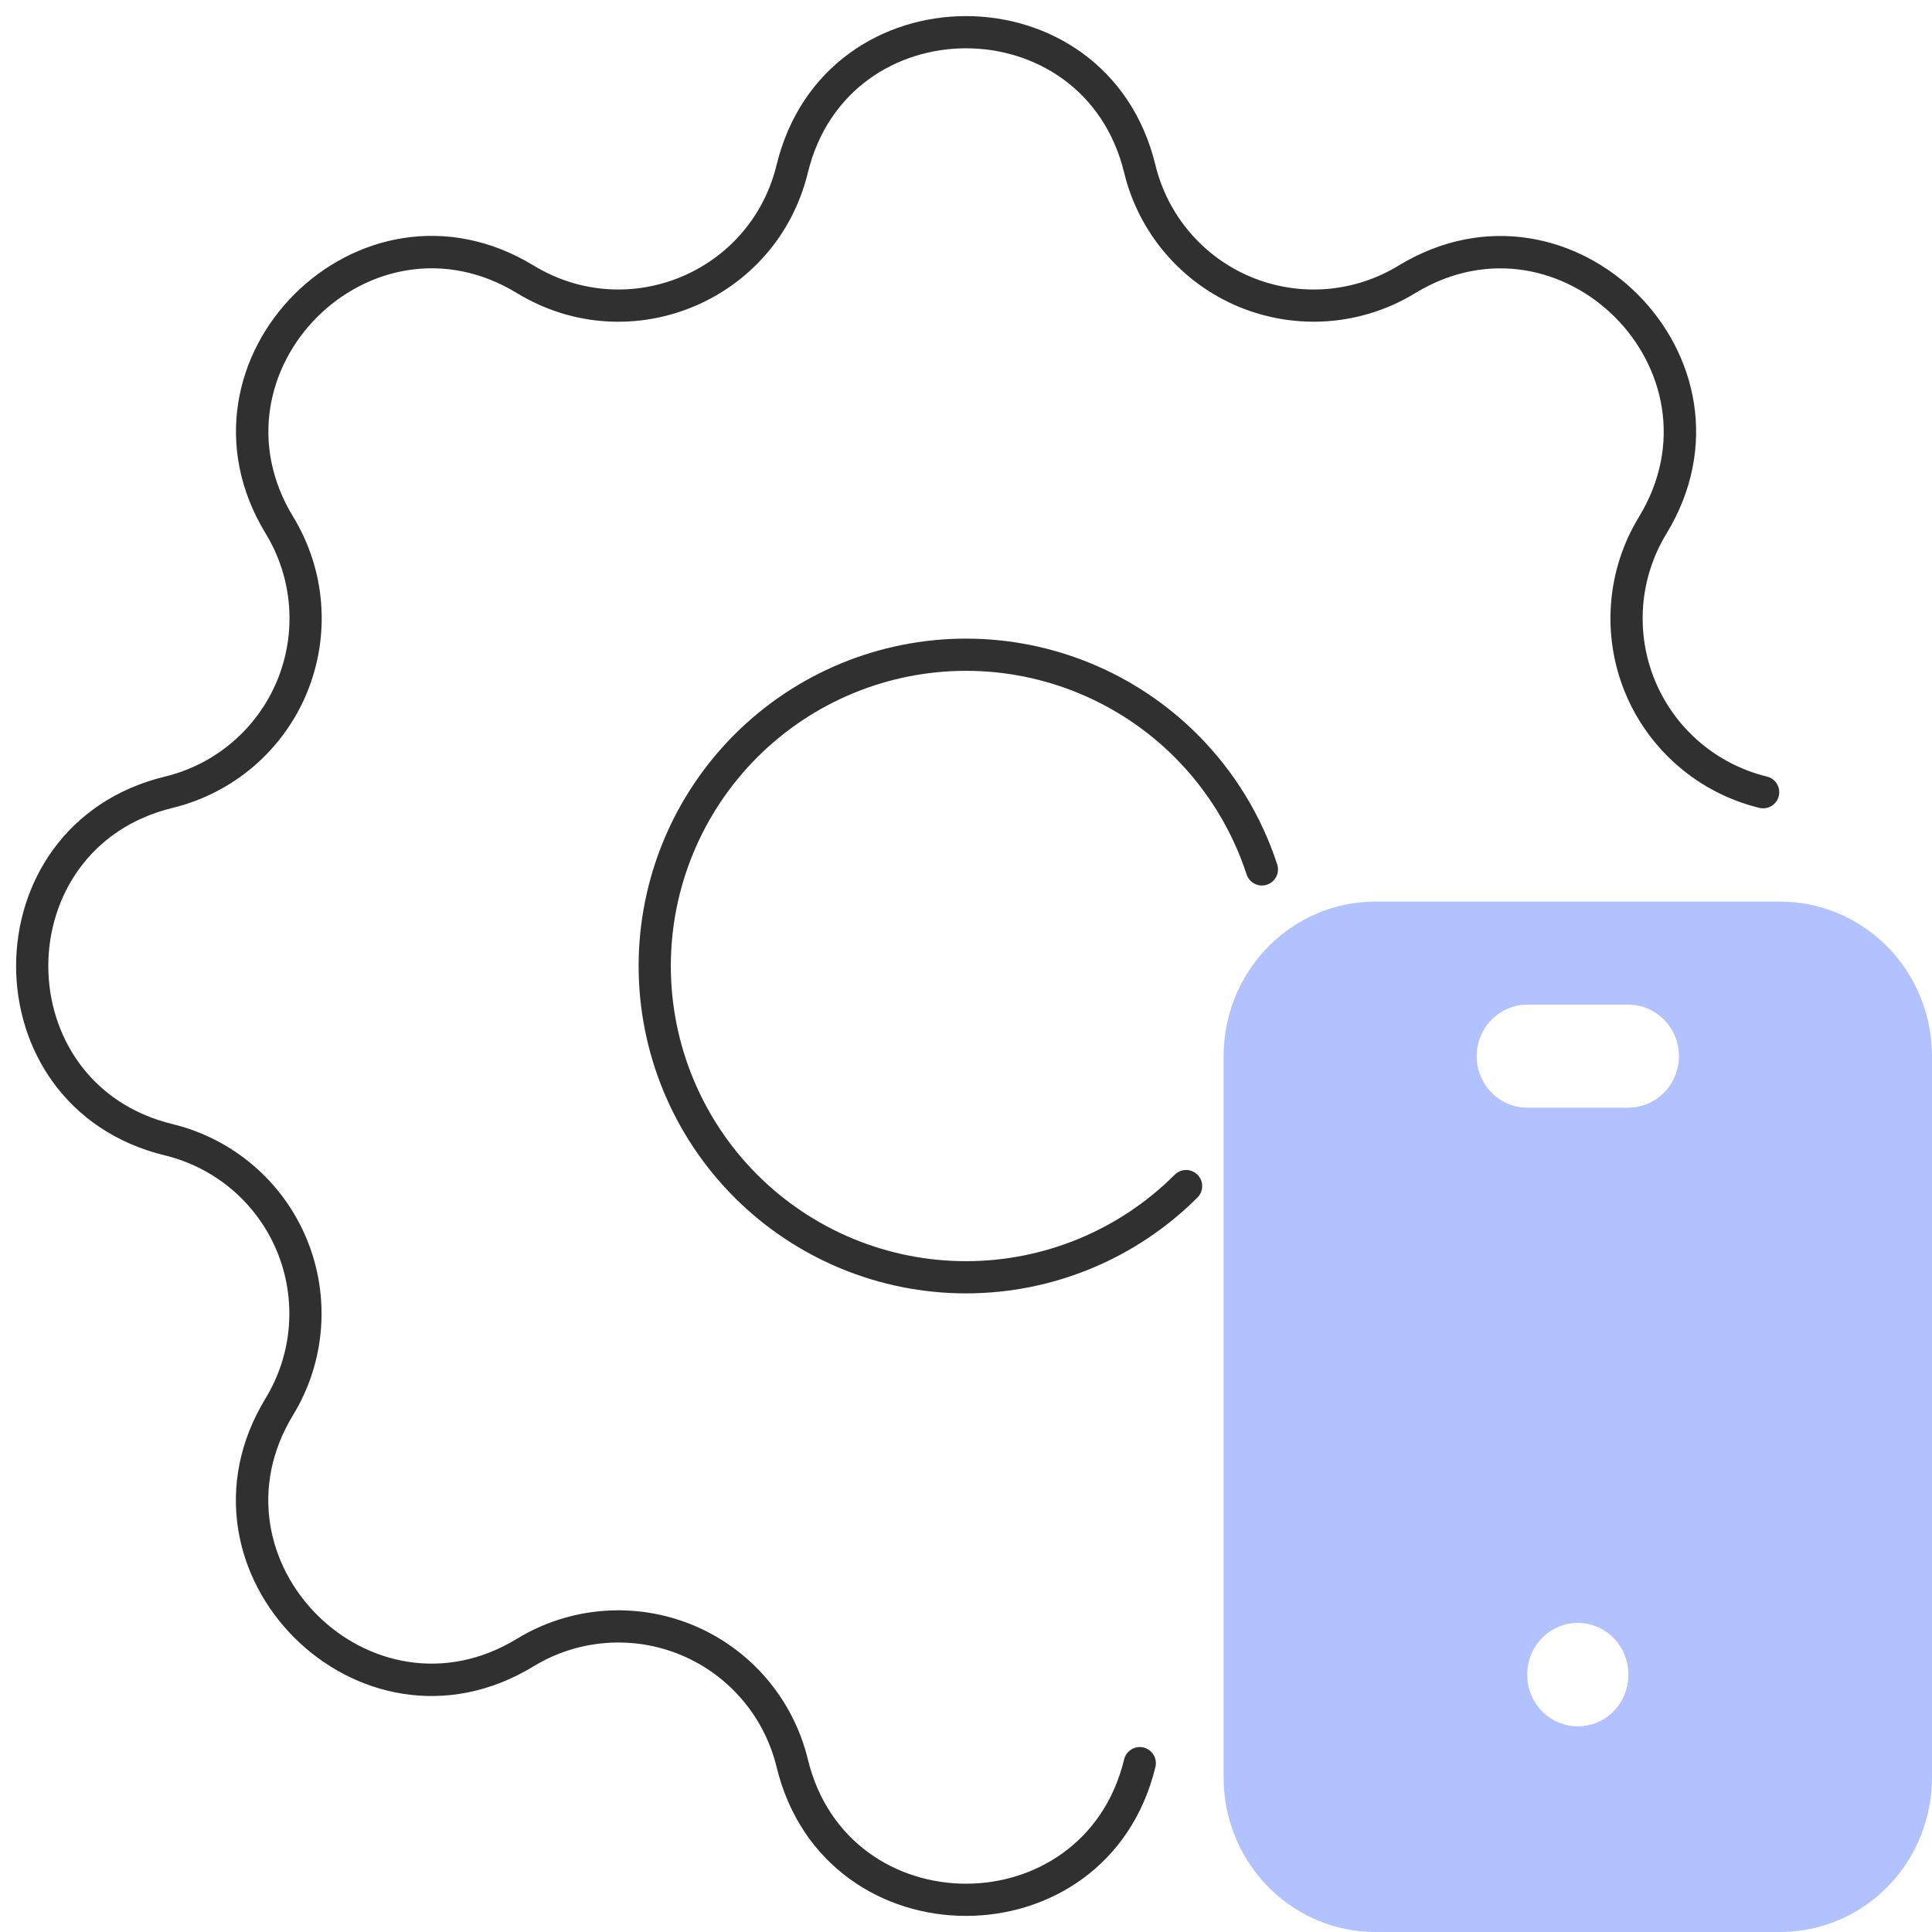
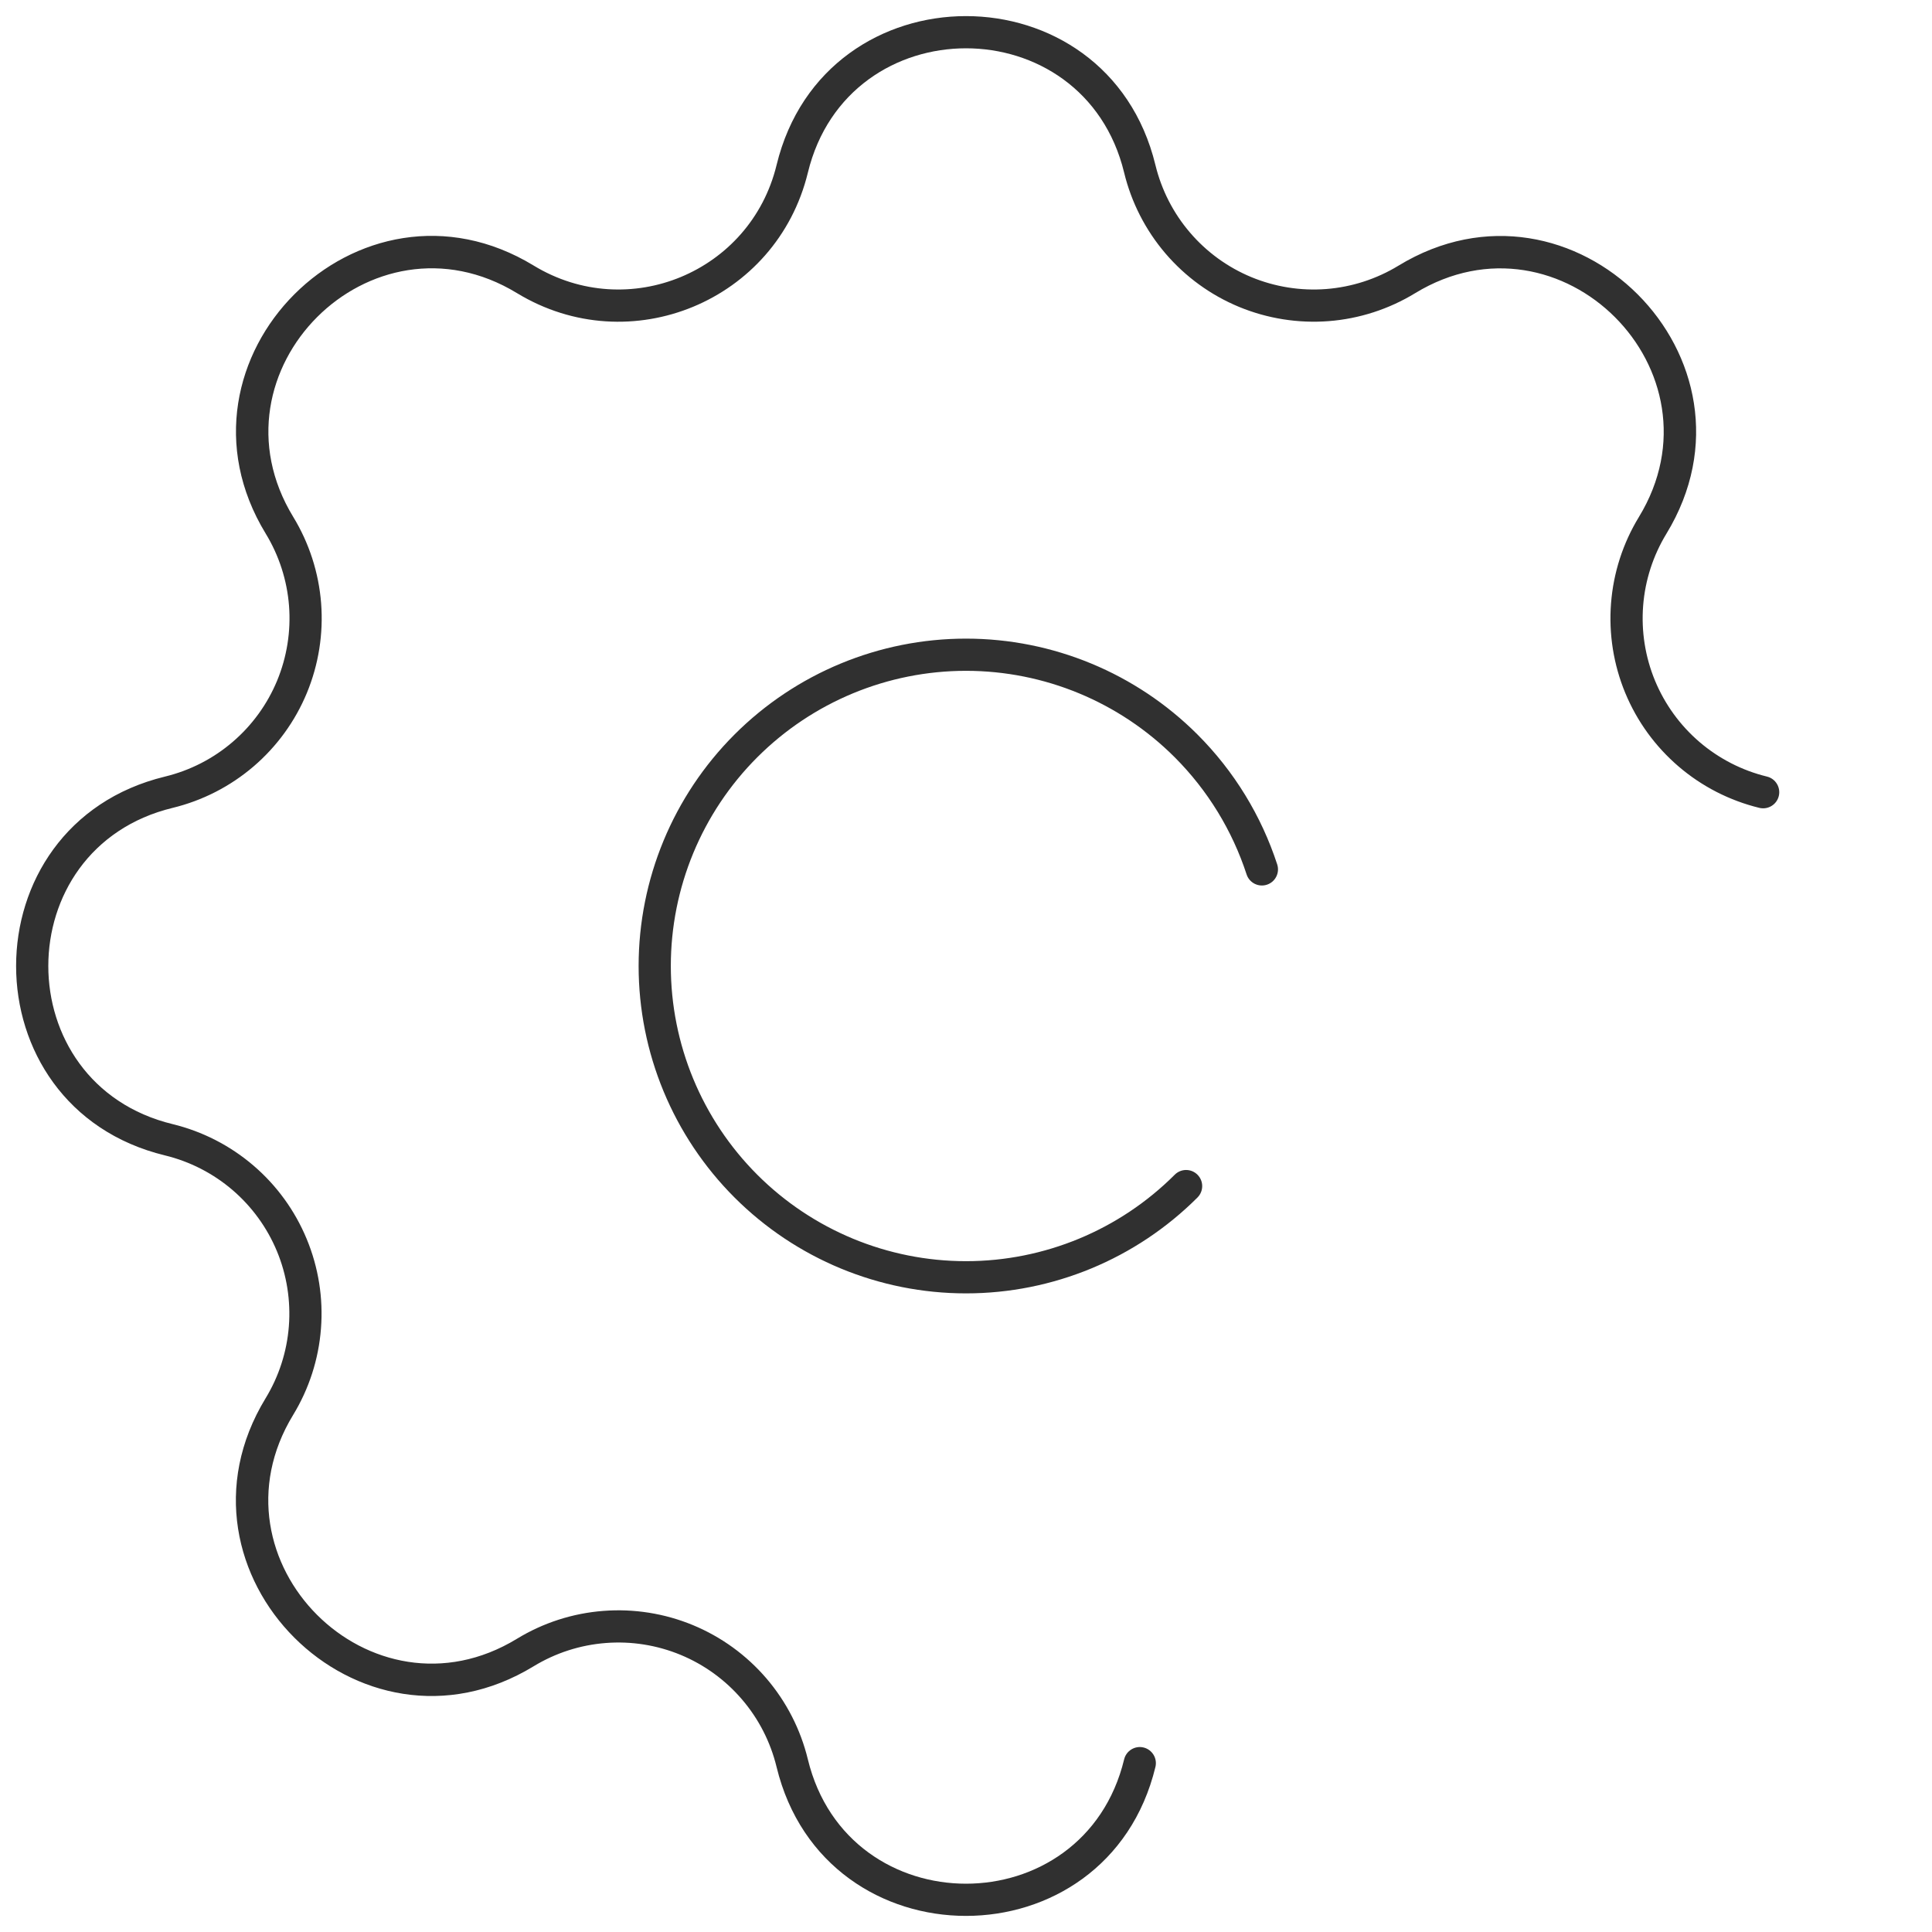
<svg xmlns="http://www.w3.org/2000/svg" width="60" height="60" viewBox="0 0 60 60" fill="none">
  <g clip-path="url(#clip0_2699_1074)">
-     <path d="M55.286 28C56.488 28 57.645 28.468 58.52 29.308C59.395 30.148 59.922 31.296 59.992 32.518L60 32.8V55.2C60 56.424 59.541 57.602 58.716 58.493C57.891 59.384 56.763 59.92 55.562 59.992L55.286 60H42.714C41.512 60 40.355 59.532 39.48 58.692C38.605 57.852 38.078 56.704 38.008 55.482L38 55.2V32.8C38 31.576 38.459 30.398 39.284 29.507C40.109 28.616 41.237 28.08 42.438 28.008L42.714 28H55.286ZM49 50.4C48.615 50.4 48.244 50.544 47.956 50.804C47.668 51.065 47.485 51.424 47.44 51.813L47.429 52L47.44 52.203C47.485 52.592 47.669 52.95 47.956 53.211C48.244 53.471 48.615 53.614 49 53.614C49.385 53.614 49.756 53.471 50.044 53.211C50.331 52.95 50.515 52.592 50.56 52.203L50.571 52.016L50.56 51.813C50.515 51.424 50.332 51.065 50.044 50.804C49.756 50.544 49.385 50.4 49 50.4ZM50.571 31.2H47.429L47.245 31.211C46.863 31.258 46.511 31.445 46.255 31.738C46 32.03 45.859 32.408 45.859 32.8C45.859 33.192 46 33.57 46.255 33.862C46.511 34.155 46.863 34.343 47.245 34.389L47.429 34.4H50.571L50.755 34.389C51.137 34.343 51.489 34.155 51.745 33.862C52 33.57 52.141 33.192 52.141 32.8C52.141 32.408 52 32.03 51.745 31.738C51.489 31.445 51.137 31.258 50.755 31.211L50.571 31.2Z" fill="#B2C1FF" />
    <path fill-rule="evenodd" clip-rule="evenodd" d="M34.911 5.361C33.662 0.213 26.338 0.213 25.089 5.362C24.119 9.348 19.567 11.237 16.055 9.103C11.528 6.346 6.349 11.528 9.106 16.052C9.602 16.866 9.899 17.785 9.973 18.736C10.046 19.686 9.894 20.641 9.53 21.521C9.165 22.402 8.597 23.184 7.873 23.804C7.148 24.424 6.288 24.864 5.362 25.089C0.213 26.338 0.213 33.662 5.362 34.911C6.287 35.136 7.147 35.577 7.871 36.197C8.594 36.816 9.161 37.598 9.525 38.478C9.89 39.359 10.042 40.312 9.968 41.262C9.895 42.212 9.598 43.131 9.102 43.945C6.346 48.472 11.527 53.651 16.052 50.895C16.866 50.398 17.785 50.101 18.736 50.028C19.686 49.954 20.641 50.106 21.521 50.47C22.402 50.835 23.184 51.403 23.804 52.127C24.424 52.852 24.864 53.712 25.089 54.639C26.338 59.787 33.662 59.787 34.911 54.639C34.976 54.37 35.247 54.205 35.515 54.27C35.783 54.336 35.948 54.606 35.883 54.874C34.387 61.042 25.613 61.042 24.117 54.874C23.929 54.101 23.562 53.382 23.044 52.778C22.527 52.173 21.874 51.699 21.139 51.394C20.404 51.09 19.607 50.963 18.813 51.025C18.02 51.086 17.252 51.334 16.572 51.748C11.153 55.05 4.947 48.847 8.248 43.425C8.662 42.745 8.91 41.978 8.971 41.185C9.032 40.392 8.906 39.596 8.602 38.861C8.297 38.126 7.824 37.474 7.22 36.956C6.616 36.439 5.898 36.071 5.126 35.883C-1.042 34.387 -1.042 25.613 5.126 24.117C5.899 23.929 6.618 23.562 7.222 23.044C7.827 22.527 8.301 21.874 8.606 21.139C8.91 20.404 9.037 19.607 8.976 18.813C8.914 18.02 8.666 17.252 8.252 16.572C4.95 11.153 11.152 4.947 16.575 8.248C19.508 10.031 23.307 8.454 24.117 5.126M34.911 5.361C35.136 6.288 35.576 7.148 36.196 7.873C36.816 8.597 37.598 9.165 38.478 9.53C39.359 9.894 40.314 10.046 41.264 9.973C42.215 9.899 43.134 9.602 43.948 9.105C48.472 6.349 53.654 11.528 50.898 16.055C50.402 16.869 50.105 17.788 50.032 18.738C49.958 19.688 50.11 20.641 50.474 21.521C50.839 22.402 51.406 23.183 52.13 23.803C52.853 24.423 53.712 24.863 54.638 25.089C54.907 25.154 55.177 24.989 55.242 24.721C55.307 24.453 55.143 24.182 54.874 24.117C54.102 23.929 53.384 23.561 52.78 23.044C52.176 22.526 51.703 21.874 51.398 21.139C51.094 20.404 50.968 19.608 51.029 18.815C51.09 18.022 51.338 17.255 51.752 16.575C55.053 11.153 48.847 4.95 43.428 8.252C42.748 8.666 41.98 8.914 41.187 8.976C40.393 9.037 39.596 8.91 38.861 8.606C38.126 8.301 37.473 7.827 36.956 7.222C36.438 6.618 36.071 5.899 35.883 5.126C34.387 -1.042 25.613 -1.042 24.117 5.126M22.811 22.811C24.718 20.904 27.304 19.833 30 19.833C32.696 19.833 35.282 20.904 37.189 22.811C38.331 23.953 39.173 25.338 39.665 26.845C39.75 27.107 39.607 27.39 39.345 27.475C39.082 27.561 38.8 27.418 38.714 27.155C38.27 25.797 37.511 24.548 36.482 23.518C34.763 21.799 32.431 20.833 30 20.833C27.569 20.833 25.237 21.799 23.518 23.518C21.799 25.237 20.833 27.569 20.833 30C20.833 32.431 21.799 34.763 23.518 36.482C25.237 38.201 27.569 39.167 30 39.167C32.431 39.167 34.763 38.201 36.482 36.482C36.677 36.286 36.994 36.286 37.189 36.482C37.384 36.677 37.384 36.994 37.189 37.189C35.282 39.096 32.696 40.167 30 40.167C27.304 40.167 24.718 39.096 22.811 37.189C20.904 35.282 19.833 32.696 19.833 30C19.833 27.304 20.904 24.718 22.811 22.811Z" fill="#303030" />
  </g>
  <defs>
    <clipPath id="clip0_2699_1074">
      <rect width="60" height="60" fill="white" />
    </clipPath>
  </defs>
</svg>